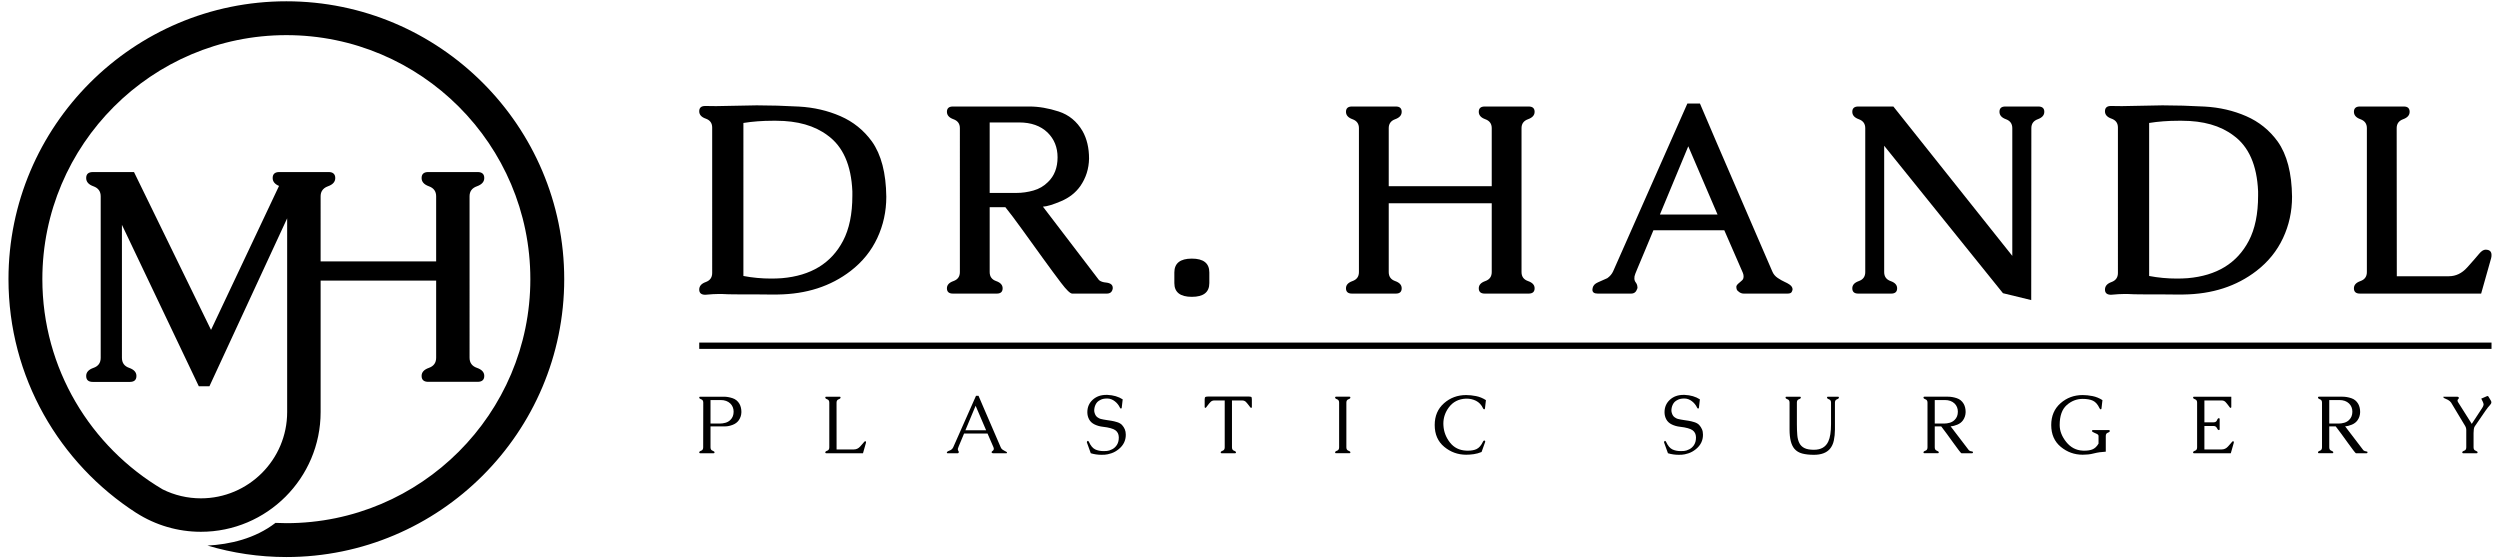
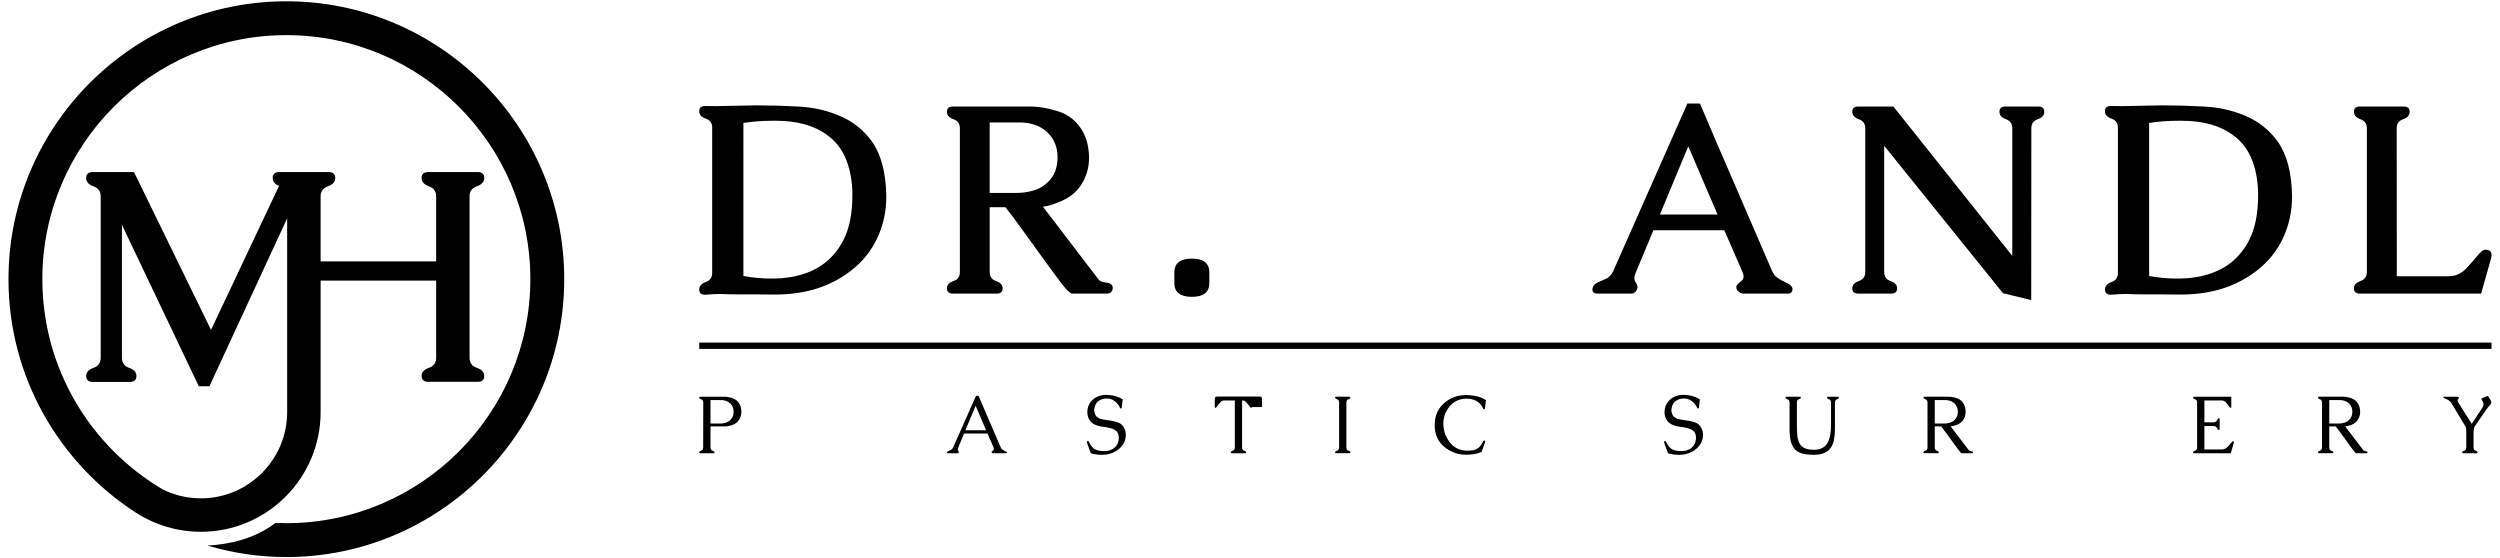
<svg xmlns="http://www.w3.org/2000/svg" version="1.1" width="300" height="67">
  <svg version="1.1" id="Layer_1" x="0" y="0" width="300" height="67" viewBox="0 0 1189.456 264.413" enable-background="new 0 0 1189.456 264.413" xml:space="preserve">
    <g>
      <g>
        <path d="M136.237,0C63.345,0,4.035,59.31,4.035,132.197c0,46.612,24.252,87.659,60.792,111.216h0.032    c9.167,5.865,19.782,8.986,30.728,8.986c31.419,0,56.958-25.549,56.958-56.963v-32.934v-24.594v-5.029h54.967v36.707    c0,2.402-1.146,4.002-3.447,4.82c-2.319,0.801-3.474,2.084-3.474,3.84c0,1.863,1.064,2.809,3.188,2.809h23.443    c2.105,0,3.183-0.945,3.183-2.809c0-1.756-1.168-3.039-3.492-3.84c-2.338-0.818-3.506-2.418-3.506-4.82V92.761    c0-2.328,1.168-3.929,3.506-4.747c2.324-0.828,3.492-2.146,3.492-3.93c0-1.9-1.078-2.847-3.183-2.847h-23.443    c-2.124,0-3.188,0.946-3.188,2.847c0,1.783,1.155,3.102,3.474,3.93c2.301,0.818,3.447,2.419,3.447,4.747v30.997h-54.967V92.761    c0-0.973,0.218-1.818,0.614-2.528c0.573-0.982,1.514-1.737,2.851-2.21c2.337-0.818,3.501-2.137,3.501-3.929    c0-0.974-0.291-1.683-0.836-2.155c-0.509-0.464-1.287-0.701-2.329-0.701h-23.442c-2.119,0-3.174,0.946-3.174,2.847    c0,1.665,1.014,2.92,3.024,3.757l-32.351,68.504L63.758,81.247H44.172c-2.11,0-3.169,0.955-3.169,2.847    c0,1.792,1.146,3.11,3.456,3.929c2.306,0.837,3.452,2.41,3.452,4.784v76.817c0,2.393-1.146,4.002-3.452,4.793    c-2.31,0.809-3.456,2.092-3.456,3.83c0,1.918,1.06,2.846,3.169,2.846h17.572c2.105,0,3.166-0.928,3.166-2.846    c0-1.738-1.146-3.021-3.438-3.83c-2.315-0.791-3.461-2.4-3.461-4.793V106.35l36.581,76.817h5.048l36.985-79.91v59.246v32.934    c0,22.646-18.404,41.045-41.037,41.045c-6.353,0-12.565-1.455-18.186-4.256c-34.234-20.199-57.25-57.473-57.25-100.028    c0-64.011,52.083-116.099,116.086-116.099c64.025,0,116.09,52.088,116.09,116.099s-52.065,116.099-116.09,116.099    c-1.728,0-3.442-0.062-5.166-0.135c-9.772,7.539-21.778,10.23-32.351,10.795c11.896,3.539,24.488,5.457,37.517,5.457    c72.902,0,132.211-59.318,132.211-132.216C268.449,59.31,209.14,0,136.237,0z" />
      </g>
      <g>
        <path d="M340.751,49.874l19.294-0.37c6.328,0,13.027,0.195,20.096,0.586c7.068,0.391,13.644,1.91,19.726,4.562    c6.082,2.65,11.075,6.668,14.979,12.051c4.438,6.247,6.719,15.021,6.842,26.321c0,6.945-1.428,13.479-4.284,19.603    c-2.857,6.124-7.08,11.342-12.667,15.657c-9.493,7.315-21.062,11.055-34.705,11.219h-4.931c-2.384,0-4.624-0.021-6.719-0.062    h-7.212c-3.452,0-6.062-0.062-7.829-0.185h-1.418c-1.603,0-3.719,0.123-6.349,0.37c-1.932,0-2.897-0.823-2.897-2.466    c0-1.644,1.027-2.836,3.082-3.575c2.055-0.74,3.083-2.178,3.083-4.315V60.045c0-2.096-1.028-3.503-3.083-4.223    c-2.055-0.719-3.082-1.88-3.082-3.483c0-1.685,0.945-2.527,2.836-2.527C337.238,49.854,338.984,49.874,340.751,49.874z     M353.697,130.688c4.273,0.822,8.691,1.232,13.253,1.232c1.726,0,3.431-0.062,5.116-0.185    c13.767-1.191,23.444-7.109,29.034-17.753c2.958-5.63,4.438-12.801,4.438-21.514v-2.034c-0.535-12.492-4.459-21.369-11.774-26.63    c-6.164-4.644-14.322-6.966-24.472-6.966h-1.603c-4.973,0-9.637,0.35-13.993,1.048V130.688z" />
        <path d="M522.896,132.66c0.78,0.657,1.931,1.048,3.452,1.171c2.055,0.247,3.082,1.09,3.082,2.527v0.247    c-0.246,1.643-1.192,2.465-2.835,2.465h-16.459c-0.946,0-2.712-1.704-5.301-5.116c-2.589-3.41-5.486-7.335-8.691-11.773    s-6.483-8.979-9.832-13.623c-3.35-4.644-6.01-8.178-7.983-10.603h-7.458v30.883c0,2.138,1.027,3.565,3.082,4.284    c2.054,0.72,3.082,1.86,3.082,3.421c0,1.685-0.924,2.527-2.774,2.527h-20.896c-1.891,0-2.836-0.843-2.836-2.527    c0-1.561,1.027-2.701,3.082-3.421c2.055-0.719,3.082-2.146,3.082-4.284V60.353c0-2.096-1.027-3.514-3.082-4.253    c-2.055-0.74-3.082-1.911-3.082-3.514c0-1.685,0.945-2.527,2.836-2.527h36.369c4.438,0,9.092,0.792,13.962,2.373    c4.87,1.583,8.661,4.695,11.373,9.339c2.054,3.658,3.082,8.014,3.082,13.068c-0.083,4.85-1.479,9.227-4.191,13.13    c-2.22,3.124-5.271,5.508-9.154,7.15c-3.883,1.645-6.75,2.507-8.599,2.589L522.896,132.66z M470.87,57.641v33.533h12.76    c2.67,0,5.352-0.379,8.044-1.14c2.691-0.761,5.003-2.105,6.935-4.038c3.041-2.917,4.562-6.842,4.562-11.773    c0-4.726-1.582-8.65-4.746-11.774c-3.329-3.205-7.85-4.808-13.562-4.808H470.87z" />
        <path d="M567.056,122.427c5.548,0,8.322,2.199,8.322,6.597v5.055c0,4.355-2.774,6.533-8.322,6.533s-8.322-2.178-8.322-6.533    v-5.055C558.734,124.626,561.508,122.427,567.056,122.427z" />
-         <path d="M660.735,60.353v27.616h49.006V60.353c0-2.096-1.028-3.514-3.083-4.253c-2.055-0.74-3.082-1.911-3.082-3.514    c0-1.685,0.945-2.527,2.835-2.527h20.897c1.889,0,2.835,0.843,2.835,2.527c0,1.603-1.038,2.773-3.113,3.514    c-2.075,0.739-3.113,2.157-3.113,4.253v68.485c0,2.138,1.038,3.565,3.113,4.284c2.075,0.72,3.113,1.86,3.113,3.421    c0,1.685-0.946,2.527-2.835,2.527h-20.897c-1.891,0-2.835-0.843-2.835-2.527c0-1.561,1.027-2.701,3.082-3.421    c2.055-0.719,3.083-2.146,3.083-4.284V96.105h-49.006v32.732c0,2.138,1.026,3.565,3.082,4.284c2.054,0.72,3.082,1.86,3.082,3.421    c0,1.685-0.925,2.527-2.774,2.527h-20.897c-1.891,0-2.835-0.843-2.835-2.527c0-1.561,1.026-2.701,3.082-3.421    c2.054-0.719,3.082-2.146,3.082-4.284V60.353c0-2.096-1.028-3.514-3.082-4.253c-2.056-0.74-3.082-1.911-3.082-3.514    c0-1.685,0.945-2.527,2.835-2.527h20.897c1.849,0,2.774,0.843,2.774,2.527c0,1.603-1.028,2.773-3.082,3.514    C661.761,56.839,660.735,58.257,660.735,60.353z" />
        <path d="M852.597,135.988c0.185,0.411,0.277,0.762,0.277,1.048c0,0.288-0.134,0.699-0.401,1.233    c-0.268,0.533-0.935,0.801-2.003,0.801h-20.835c-0.74,0-1.439-0.226-2.096-0.678c-0.658-0.452-1.058-0.872-1.202-1.264    c-0.145-0.39-0.216-0.811-0.216-1.264c0-0.451,0.287-0.944,0.863-1.479c0.575-0.533,1.088-0.976,1.541-1.325    c0.452-0.349,0.74-0.698,0.863-1.048c0.124-0.349,0.185-0.749,0.185-1.202c0-0.493-0.123-1.048-0.37-1.664l-8.815-20.219H786.67    c-1.233,2.958-2.579,6.194-4.038,9.708c-1.459,3.514-2.641,6.329-3.544,8.445c-0.905,2.117-1.377,3.381-1.418,3.791    c-0.041,0.411-0.062,0.761-0.062,1.048c0,0.288,0.051,0.597,0.154,0.925c0.102,0.329,0.298,0.678,0.586,1.048    c0.287,0.37,0.482,0.781,0.585,1.233c0.102,0.452,0.154,0.781,0.154,0.986c0,0.287-0.062,0.555-0.185,0.801    c-0.493,1.438-1.439,2.157-2.835,2.157h-15.904c-1.686,0-2.528-0.616-2.528-1.849c0-0.247,0.041-0.534,0.124-0.863    c0.247-1.15,1.088-2.034,2.527-2.65c1.438-0.616,2.917-1.273,4.438-1.973c1.273-0.903,2.198-1.993,2.774-3.268l35.321-79.827    h5.979c2.301,5.425,4.962,11.65,7.982,18.678c3.021,7.027,6.143,14.261,9.37,21.698c3.226,7.438,6.349,14.671,9.37,21.698    c3.02,7.027,5.578,12.945,7.674,17.753c0.534,1.316,1.407,2.374,2.62,3.175c1.212,0.802,2.281,1.408,3.206,1.818    c0.925,0.411,1.705,0.832,2.342,1.264C852.001,135.156,852.412,135.578,852.597,135.988z M817.183,101.469l-13.931-32.486    c-1.644,3.987-3.771,9.104-6.38,15.35c-2.61,6.247-4.984,11.958-7.12,17.137H817.183z" />
        <path d="M957.418,121.133v-60.78c0-2.096-1.017-3.514-3.051-4.253c-2.034-0.74-3.051-1.911-3.051-3.514    c0-1.685,0.925-2.527,2.774-2.527h15.719c1.89,0,2.836,0.843,2.836,2.527c0,1.603-1.028,2.773-3.082,3.514    c-2.055,0.739-3.082,2.157-3.082,4.253l-0.062,81.801l-13.438-3.268l-56.526-70.149v60.102c0,2.138,1.026,3.565,3.082,4.284    c2.054,0.72,3.082,1.86,3.082,3.421c0,1.685-0.946,2.527-2.836,2.527h-15.657c-1.891,0-2.836-0.843-2.836-2.527    c0-1.561,1.027-2.701,3.083-3.421c2.054-0.719,3.082-2.146,3.082-4.284V60.353c0-2.096-1.028-3.514-3.082-4.253    c-2.055-0.74-3.083-1.911-3.083-3.514c0-1.685,0.945-2.527,2.836-2.527h16.705L957.418,121.133z" />
        <path d="M1009.58,49.874l19.294-0.37c6.328,0,13.027,0.195,20.096,0.586c7.068,0.391,13.643,1.91,19.725,4.562    c6.082,2.65,11.075,6.668,14.979,12.051c4.439,6.247,6.719,15.021,6.843,26.321c0,6.945-1.428,13.479-4.284,19.603    c-2.857,6.124-7.08,11.342-12.668,15.657c-9.493,7.315-21.062,11.055-34.705,11.219h-4.932c-2.384,0-4.623-0.021-6.719-0.062    h-7.212c-3.452,0-6.062-0.062-7.829-0.185h-1.418c-1.603,0-3.719,0.123-6.349,0.37c-1.932,0-2.897-0.823-2.897-2.466    c0-1.644,1.027-2.836,3.082-3.575c2.054-0.74,3.082-2.178,3.082-4.315V60.045c0-2.096-1.028-3.503-3.082-4.223    c-2.055-0.719-3.082-1.88-3.082-3.483c0-1.685,0.945-2.527,2.835-2.527C1006.066,49.854,1007.812,49.874,1009.58,49.874z     M1022.524,130.688c4.274,0.822,8.692,1.232,13.253,1.232c1.726,0,3.431-0.062,5.116-0.185    c13.766-1.191,23.444-7.109,29.034-17.753c2.959-5.63,4.438-12.801,4.438-21.514v-2.034c-0.535-12.492-4.459-21.369-11.774-26.63    c-6.164-4.644-14.323-6.966-24.472-6.966h-1.603c-4.973,0-9.637,0.35-13.993,1.048V130.688z" />
        <path d="M1140.36,130.811h24.78c3.287,0,6.174-1.376,8.66-4.13c2.486-2.753,4.408-4.952,5.764-6.596    c1.068-1.273,2.075-1.911,3.021-1.911c1.89,0,2.835,0.843,2.835,2.527c0,0.616-0.062,1.131-0.185,1.541l-4.746,16.828h-57.698    c-1.891,0-2.835-0.843-2.835-2.527c0-1.561,1.027-2.701,3.082-3.421c2.054-0.719,3.082-2.146,3.082-4.284V60.353    c0-2.096-1.028-3.514-3.082-4.253c-2.055-0.74-3.082-1.911-3.082-3.514c0-1.685,0.945-2.527,2.835-2.527h20.897    c1.849,0,2.774,0.843,2.774,2.527c0,1.603-1.028,2.773-3.082,3.514c-2.056,0.739-3.083,2.157-3.083,4.253L1140.36,130.811z" />
        <g>
          <g>
            <path d="M338.049,212.23c0,0.829,0.319,1.355,0.958,1.579c0.638,0.223,0.958,0.495,0.958,0.814c0,0.268-0.127,0.402-0.383,0.402      h-6.495c-0.268,0-0.401-0.135-0.401-0.402c0-0.319,0.312-0.592,0.938-0.814c0.625-0.224,0.938-0.75,0.938-1.579l0.039-21.287      c0-0.815-0.319-1.339-0.958-1.569c-0.639-0.231-0.958-0.511-0.958-0.843c0-0.269,0.133-0.402,0.401-0.402h11.305      c1.314,0,2.688,0.232,4.118,0.698c1.43,0.467,2.536,1.37,3.314,2.712c0.613,1.086,0.92,2.39,0.92,3.907      c-0.026,1.444-0.44,2.74-1.245,3.89c-0.69,0.984-1.67,1.715-2.94,2.194c-1.271,0.478-2.43,0.719-3.478,0.719h-7.031V212.23z       M338.049,189.718v11.188h4.445c0.881,0,1.774-0.128,2.682-0.382c0.906-0.257,1.686-0.71,2.337-1.36      c1.021-0.984,1.532-2.286,1.532-3.91c0-1.558-0.53-2.86-1.59-3.906c-1.137-1.086-2.663-1.63-4.579-1.63H338.049z" />
-             <path d="M398.029,213.226h8.181c1.188,0,2.193-0.457,3.017-1.37c0.824-0.913,1.446-1.625,1.868-2.136      c0.23-0.281,0.409-0.423,0.537-0.423c0.269,0,0.402,0.136,0.402,0.403c0,0.165-0.013,0.3-0.038,0.403l-1.398,4.923h-17.549      c-0.269,0-0.401-0.135-0.401-0.402c0-0.319,0.318-0.592,0.957-0.814c0.639-0.224,0.958-0.75,0.958-1.579v-21.287      c0-0.815-0.319-1.339-0.958-1.569c-0.639-0.231-0.957-0.511-0.957-0.843c0-0.269,0.133-0.402,0.401-0.402h6.495      c0.255,0,0.382,0.134,0.382,0.402c0,0.332-0.318,0.611-0.958,0.843c-0.639,0.23-0.958,0.754-0.958,1.569L398.029,213.226z" />
            <path d="M479.074,214.597c0.032,0.068,0.048,0.126,0.048,0.171s-0.016,0.099-0.048,0.163c-0.031,0.064-0.105,0.096-0.22,0.096      h-6.475c-0.116,0-0.233-0.041-0.355-0.126c-0.122-0.082-0.195-0.159-0.22-0.229c-0.026-0.068-0.038-0.144-0.038-0.221      s0.067-0.175,0.201-0.297c0.135-0.122,0.284-0.245,0.451-0.373c0.166-0.128,0.277-0.271,0.335-0.431s0.087-0.329,0.087-0.509      c0-0.191-0.052-0.401-0.154-0.633l-2.835-6.551h-11.169c-0.459,1.099-0.916,2.192-1.37,3.284      c-0.454,1.093-0.824,1.974-1.111,2.645c-0.288,0.672-0.438,1.079-0.45,1.228c-0.013,0.146-0.02,0.273-0.02,0.383      c0,0.107,0.02,0.232,0.058,0.373c0.039,0.142,0.102,0.265,0.191,0.373c0.09,0.109,0.147,0.218,0.173,0.326      c0.025,0.107,0.038,0.182,0.038,0.22c0,0.039-0.013,0.083-0.038,0.135c-0.089,0.268-0.23,0.402-0.422,0.402h-4.942      c-0.256,0-0.352-0.135-0.288-0.402c0.051-0.23,0.268-0.428,0.652-0.595c0.383-0.166,0.824-0.363,1.322-0.594      c0.485-0.345,0.83-0.746,1.034-1.205l10.863-24.543h1.187c0.639,1.507,1.427,3.354,2.367,5.538      c0.938,2.183,1.909,4.431,2.912,6.743c1.001,2.312,1.973,4.559,2.911,6.742c0.939,2.186,1.733,4.022,2.385,5.52      c0.191,0.472,0.501,0.851,0.929,1.14c0.428,0.286,0.786,0.493,1.073,0.621c0.288,0.129,0.507,0.244,0.661,0.345      C478.95,214.438,479.043,214.525,479.074,214.597z M469.18,204.106l-5-11.667c-0.818,1.953-1.632,3.902-2.442,5.843      c-0.811,1.94-1.619,3.882-2.423,5.824H469.18z" />
            <path d="M532.302,207.593v-0.21c-0.038-1.444-0.587-2.549-1.647-3.314c-0.485-0.357-1.239-0.68-2.261-0.968      c-1.022-0.287-2.238-0.509-3.65-0.661c-1.411-0.152-2.717-0.517-3.917-1.091c-1.201-0.576-2.083-1.383-2.644-2.425      c-0.562-1.04-0.843-2.174-0.843-3.399c0-2.402,0.846-4.38,2.539-5.93c1.692-1.553,3.84-2.328,6.446-2.328h0.575      c2.848,0.128,5.269,0.837,7.261,2.127l-0.46,4.023c-0.026,0.229-0.146,0.345-0.364,0.345h-0.077      c-0.166-0.013-0.326-0.191-0.478-0.536c-0.55-1.15-1.348-2.131-2.396-2.941c-1.048-0.811-2.177-1.242-3.391-1.293h-0.307      c-1.176,0-2.143,0.182-2.903,0.546c-0.76,0.363-1.312,0.728-1.657,1.091c-0.344,0.365-0.632,0.783-0.862,1.255      c-0.23,0.473-0.396,0.952-0.499,1.437c-0.102,0.486-0.153,0.947-0.153,1.38c0,0.435,0.077,0.862,0.23,1.284      c0.269,0.856,0.69,1.49,1.265,1.906c0.574,0.415,1.088,0.681,1.542,0.795c0.453,0.115,0.91,0.214,1.37,0.298      c0.459,0.082,0.996,0.172,1.609,0.268c0.613,0.095,1.325,0.205,2.136,0.325c0.812,0.122,1.728,0.342,2.75,0.66      c1.021,0.319,1.804,0.78,2.347,1.379c0.542,0.602,0.974,1.269,1.293,2.004c0.318,0.733,0.479,1.605,0.479,2.614      c0,2.733-1.112,5.006-3.334,6.82c-1.149,0.944-2.353,1.619-3.61,2.021c-1.259,0.402-2.277,0.619-3.056,0.651      c-0.779,0.031-1.302,0.047-1.571,0.047c-1.775,0-3.475-0.248-5.096-0.746l-1.82-5.057c-0.026-0.065-0.038-0.146-0.038-0.241      s0.048-0.216,0.144-0.363c0.096-0.146,0.226-0.22,0.393-0.22c0.154,0.038,0.313,0.223,0.479,0.555      c0.816,1.774,1.791,2.938,2.92,3.487c1.131,0.549,2.482,0.822,4.053,0.822c0.331,0,0.845-0.021,1.542-0.066      c0.696-0.043,1.52-0.306,2.471-0.784c0.952-0.479,1.721-1.189,2.309-2.127C532.008,210.093,532.302,208.946,532.302,207.593z" />
-             <path d="M595.616,193.054c0,0.266-0.134,0.4-0.402,0.4c-0.116,0-0.358-0.255-0.729-0.766c-0.651-0.882-1.21-1.566-1.676-2.05      c-0.467-0.485-1.083-0.729-1.849-0.729h-4.809v22.32c0,0.829,0.319,1.358,0.958,1.589c0.639,0.229,0.958,0.504,0.958,0.824      c0,0.254-0.128,0.383-0.384,0.383h-6.494c-0.268,0-0.403-0.129-0.403-0.383c0-0.32,0.32-0.595,0.958-0.824      c0.639-0.23,0.958-0.76,0.958-1.589v-22.32h-4.885c-0.766,0-1.389,0.243-1.868,0.729c-0.479,0.483-1.039,1.168-1.677,2.05      c-0.357,0.511-0.593,0.766-0.708,0.766c-0.269,0-0.402-0.135-0.402-0.4v-3.547c0-0.688,0.118-1.106,0.354-1.255      c0.236-0.146,0.846-0.22,1.83-0.22h18.085c1.06,0,1.689,0.064,1.888,0.192c0.198,0.127,0.297,0.556,0.297,1.282V193.054z" />
+             <path d="M595.616,193.054c0,0.266-0.134,0.4-0.402,0.4c-0.116,0-0.358-0.255-0.729-0.766c-0.651-0.882-1.21-1.566-1.676-2.05      c-0.467-0.485-1.083-0.729-1.849-0.729v22.32c0,0.829,0.319,1.358,0.958,1.589c0.639,0.229,0.958,0.504,0.958,0.824      c0,0.254-0.128,0.383-0.384,0.383h-6.494c-0.268,0-0.403-0.129-0.403-0.383c0-0.32,0.32-0.595,0.958-0.824      c0.639-0.23,0.958-0.76,0.958-1.589v-22.32h-4.885c-0.766,0-1.389,0.243-1.868,0.729c-0.479,0.483-1.039,1.168-1.677,2.05      c-0.357,0.511-0.593,0.766-0.708,0.766c-0.269,0-0.402-0.135-0.402-0.4v-3.547c0-0.688,0.118-1.106,0.354-1.255      c0.236-0.146,0.846-0.22,1.83-0.22h18.085c1.06,0,1.689,0.064,1.888,0.192c0.198,0.127,0.297,0.556,0.297,1.282V193.054z" />
            <path d="M640.578,190.943v21.266c0,0.844,0.319,1.377,0.958,1.601c0.638,0.223,0.958,0.495,0.958,0.814      c0,0.268-0.134,0.402-0.402,0.402h-6.494c-0.256,0-0.383-0.135-0.383-0.402c0-0.319,0.319-0.592,0.958-0.814      c0.638-0.224,0.958-0.75,0.958-1.579v-21.287c0-0.828-0.319-1.355-0.958-1.579c-0.639-0.225-0.958-0.501-0.958-0.833      c0-0.269,0.134-0.402,0.402-0.402h6.475c0.268,0,0.402,0.134,0.402,0.402c0,0.332-0.32,0.608-0.958,0.833      C640.897,189.588,640.578,190.115,640.578,190.943z" />
            <path d="M697.57,215.734c-3.921,0-7.395-1.251-10.422-3.755c-3.027-2.504-4.541-5.964-4.541-10.383      c0-4.304,1.472-7.757,4.416-10.354c2.944-2.6,6.459-3.898,10.547-3.898c1.469,0,3.03,0.162,4.684,0.487      c1.654,0.326,3.228,0.968,4.722,1.925l-0.46,4.023c-0.051,0.23-0.179,0.347-0.384,0.347h-0.057      c-0.153-0.013-0.319-0.191-0.498-0.536c-0.741-1.599-1.852-2.771-3.333-3.527c-1.38-0.676-2.848-1.015-4.406-1.015h-0.402      c-3.449,0.153-6.144,1.531-8.085,4.139c-1.75,2.338-2.625,4.924-2.625,7.758c0,0.32,0.013,0.64,0.039,0.959      c0.179,2.937,1.213,5.613,3.104,8.027c1.89,2.414,4.457,3.697,7.702,3.851c0.306,0.013,0.6,0.019,0.881,0.019      c1.635,0,2.982-0.249,4.042-0.747c1.226-0.587,2.254-1.77,3.084-3.543c0.165-0.358,0.37-0.537,0.613-0.537      c0.051,0,0.102,0.006,0.153,0.019c0.204,0.078,0.307,0.224,0.307,0.441c0,0.103-0.026,0.217-0.077,0.345l-1.667,4.656      c-1.226,0.51-2.471,0.854-3.736,1.034C699.907,215.646,698.707,215.734,697.57,215.734z" />
            <path d="M806.918,207.593v-0.21c-0.038-1.444-0.588-2.549-1.648-3.314c-0.486-0.357-1.239-0.68-2.26-0.968      c-1.022-0.287-2.239-0.509-3.65-0.661s-2.718-0.517-3.917-1.091c-1.201-0.576-2.082-1.383-2.644-2.425      c-0.562-1.04-0.843-2.174-0.843-3.399c0-2.402,0.846-4.38,2.538-5.93c1.692-1.553,3.841-2.328,6.447-2.328h0.574      c2.848,0.128,5.269,0.837,7.261,2.127l-0.46,4.023c-0.025,0.229-0.147,0.345-0.364,0.345h-0.077      c-0.166-0.013-0.325-0.191-0.479-0.536c-0.55-1.15-1.348-2.131-2.395-2.941c-1.047-0.811-2.178-1.242-3.391-1.293h-0.306      c-1.175,0-2.143,0.182-2.902,0.546c-0.76,0.363-1.313,0.728-1.657,1.091c-0.345,0.365-0.632,0.783-0.862,1.255      c-0.23,0.473-0.396,0.952-0.498,1.437c-0.103,0.486-0.153,0.947-0.153,1.38c0,0.435,0.077,0.862,0.23,1.284      c0.268,0.856,0.689,1.49,1.264,1.906c0.575,0.415,1.089,0.681,1.542,0.795c0.453,0.115,0.91,0.214,1.37,0.298      c0.46,0.082,0.997,0.172,1.609,0.268c0.613,0.095,1.325,0.205,2.136,0.325c0.811,0.122,1.728,0.342,2.749,0.66      c1.022,0.319,1.804,0.78,2.347,1.379c0.543,0.602,0.974,1.269,1.293,2.004c0.319,0.733,0.479,1.605,0.479,2.614      c0,2.733-1.112,5.006-3.334,6.82c-1.149,0.944-2.354,1.619-3.611,2.021c-1.259,0.402-2.277,0.619-3.056,0.651      c-0.779,0.031-1.303,0.047-1.571,0.047c-1.775,0-3.474-0.248-5.096-0.746l-1.82-5.057c-0.026-0.065-0.039-0.146-0.039-0.241      s0.048-0.216,0.144-0.363c0.096-0.146,0.227-0.22,0.393-0.22c0.153,0.038,0.313,0.223,0.479,0.555      c0.817,1.774,1.792,2.938,2.922,3.487c1.131,0.549,2.481,0.822,4.052,0.822c0.332,0,0.846-0.021,1.542-0.066      c0.696-0.043,1.52-0.306,2.471-0.784c0.951-0.479,1.721-1.189,2.308-2.127C806.624,210.093,806.918,208.946,806.918,207.593z" />
            <path d="M851.438,203.762v-12.837c0-0.817-0.319-1.337-0.958-1.561c-0.638-0.225-0.958-0.501-0.958-0.833      c0-0.269,0.134-0.402,0.402-0.402h6.494c0.255,0,0.384,0.134,0.384,0.402c0,0.332-0.313,0.604-0.939,0.814      c-0.626,0.21-0.939,0.725-0.939,1.542v10.325c0,1.955,0.064,3.685,0.192,5.192c0.128,1.507,0.46,2.778,0.996,3.812      c0.523,1.034,1.328,1.82,2.414,2.356c1.085,0.536,2.586,0.806,4.502,0.806c3.372,0,5.658-1.328,6.859-3.985      c0.855-1.864,1.283-4.591,1.283-8.181v-10.27c0-0.815-0.32-1.339-0.958-1.569c-0.639-0.231-0.958-0.511-0.958-0.843      c0-0.269,0.134-0.402,0.402-0.402h4.885c0.255,0,0.383,0.134,0.383,0.402c0,0.332-0.316,0.611-0.948,0.843      c-0.632,0.23-0.948,0.754-0.948,1.569v12.818c-0.013,1.902-0.189,3.644-0.527,5.22c-0.338,1.577-0.961,2.903-1.868,3.976      c-1.622,1.877-4.157,2.815-7.605,2.815c-2.184,0-4.042-0.204-5.575-0.612s-2.759-1.15-3.678-2.223      C852.218,211.137,851.438,208.078,851.438,203.762z" />
            <path d="M936.785,213.646c0.357,0.294,0.823,0.467,1.398,0.518c0.357,0.038,0.536,0.172,0.536,0.402v0.058      c-0.038,0.268-0.172,0.402-0.402,0.402h-5.115c-0.115,0-0.549-0.498-1.303-1.494c-0.754-0.997-1.628-2.184-2.625-3.562      c-0.996-1.381-2.018-2.792-3.065-4.235s-1.922-2.605-2.624-3.485h-3.065v9.981c0,0.829,0.319,1.355,0.958,1.579      c0.638,0.223,0.958,0.495,0.958,0.814c0,0.268-0.128,0.402-0.384,0.402h-6.495c-0.268,0-0.402-0.135-0.402-0.402      c0-0.319,0.319-0.592,0.958-0.814c0.639-0.224,0.958-0.75,0.958-1.579v-21.287c0-0.815-0.319-1.339-0.958-1.569      c-0.639-0.231-0.958-0.511-0.958-0.843c0-0.269,0.134-0.402,0.402-0.402h11.303c1.315,0,2.688,0.232,4.118,0.698      c1.43,0.467,2.535,1.37,3.315,2.712c0.613,1.086,0.92,2.39,0.92,3.907c-0.026,1.444-0.441,2.74-1.245,3.89      c-0.639,0.906-1.526,1.599-2.663,2.079c-1.137,0.479-2.216,0.749-3.238,0.813L936.785,213.646z M920.52,189.718v11.188h4.445      c0.881,0,1.775-0.128,2.682-0.382c0.906-0.257,1.686-0.71,2.337-1.36c1.022-0.984,1.532-2.286,1.532-3.91      c0-1.558-0.53-2.86-1.59-3.906c-1.137-1.086-2.663-1.63-4.579-1.63H920.52z" />
-             <path d="M990.903,215.734c-3.921,0-7.396-1.251-10.422-3.755c-3.027-2.504-4.541-5.964-4.541-10.383      c0-4.304,1.472-7.757,4.416-10.354c2.943-2.6,6.459-3.898,10.546-3.898c1.469,0,3.03,0.162,4.684,0.487      c1.654,0.326,3.228,0.968,4.722,1.925l-0.46,4.023c-0.051,0.23-0.179,0.347-0.383,0.347h-0.057      c-0.153-0.013-0.319-0.191-0.498-0.536c-0.831-1.777-1.862-2.958-3.094-3.547c-1.233-0.585-2.871-0.88-4.914-0.88      c-2.848,0-5.383,0.99-7.606,2.97c-2.223,1.98-3.334,5.134-3.334,9.464c0,2.783,1.038,5.473,3.113,8.064      c2.076,2.595,4.684,3.967,7.826,4.12c0.306,0.013,0.6,0.019,0.881,0.019c1.456,0,2.682-0.191,3.678-0.574      c1.188-0.46,2.184-1.392,2.989-2.797v-3.602c-0.026-0.396-0.23-0.703-0.613-0.92c-0.345-0.18-0.85-0.405-1.514-0.681      c-0.664-0.273-0.996-0.546-0.996-0.815c0-0.267,0.134-0.4,0.403-0.4h7.682c0.268,0,0.402,0.134,0.402,0.4      c0,0.333-0.319,0.614-0.958,0.844c-0.639,0.231-0.958,0.755-0.958,1.572v7.452c-1.967,0.089-3.864,0.364-5.69,0.824      c-0.919,0.241-1.826,0.408-2.72,0.497C992.595,215.69,991.733,215.734,990.903,215.734z" />
            <path d="M1048.814,213.226h8.181c1.188,0,2.194-0.457,3.017-1.37c0.824-0.913,1.447-1.625,1.868-2.136      c0.23-0.281,0.409-0.423,0.536-0.423c0.269,0,0.403,0.136,0.403,0.403c0,0.165-0.013,0.3-0.038,0.403l-1.399,4.923h-17.606      c-0.23,0-0.345-0.135-0.345-0.402c0-0.319,0.319-0.592,0.958-0.814c0.638-0.224,0.958-0.75,0.958-1.579v-21.287      c0-0.828-0.319-1.355-0.958-1.579c-0.639-0.225-0.958-0.501-0.958-0.833c0-0.269,0.134-0.402,0.403-0.402h17.778v4.925      c0,0.266-0.134,0.4-0.403,0.4c-0.128,0-0.364-0.255-0.708-0.766c-0.639-0.882-1.191-1.566-1.658-2.05      c-0.466-0.485-1.082-0.729-1.848-0.729h-8.181v10.404h4.387c0.817,0,1.354-0.329,1.609-0.989      c0.255-0.656,0.549-0.986,0.881-0.986c0.255,0,0.383,0.135,0.383,0.403v4.866c0,0.267-0.128,0.402-0.383,0.402      c-0.332,0-0.645-0.326-0.939-0.978c-0.294-0.651-0.85-0.977-1.667-0.977h-4.273V213.226z" />
            <path d="M1124.486,213.646c0.357,0.294,0.824,0.467,1.398,0.518c0.357,0.038,0.536,0.172,0.536,0.402v0.058      c-0.038,0.268-0.172,0.402-0.402,0.402h-5.114c-0.115,0-0.55-0.498-1.303-1.494c-0.754-0.997-1.629-2.184-2.625-3.562      c-0.996-1.381-2.018-2.792-3.065-4.235c-1.047-1.443-1.922-2.605-2.624-3.485h-3.065v9.981c0,0.829,0.319,1.355,0.958,1.579      c0.639,0.223,0.957,0.495,0.957,0.814c0,0.268-0.127,0.402-0.383,0.402h-6.494c-0.269,0-0.403-0.135-0.403-0.402      c0-0.319,0.318-0.592,0.958-0.814c0.638-0.224,0.958-0.75,0.958-1.579v-21.287c0-0.815-0.319-1.339-0.958-1.569      c-0.639-0.231-0.958-0.511-0.958-0.843c0-0.269,0.134-0.402,0.403-0.402h11.302c1.315,0,2.688,0.232,4.12,0.698      c1.429,0.467,2.535,1.37,3.314,2.712c0.612,1.086,0.919,2.39,0.919,3.907c-0.025,1.444-0.439,2.74-1.245,3.89      c-0.639,0.906-1.526,1.599-2.664,2.079c-1.137,0.479-2.216,0.749-3.237,0.813L1124.486,213.646z M1108.221,189.718v11.188h4.444      c0.882,0,1.774-0.128,2.682-0.382c0.907-0.257,1.686-0.71,2.337-1.36c1.021-0.984,1.532-2.286,1.532-3.91      c0-1.558-0.529-2.86-1.589-3.906c-1.137-1.086-2.663-1.63-4.579-1.63H1108.221z" />
            <path d="M1172.876,202.057l-6.686-11.132c-0.294-0.433-0.787-0.862-1.476-1.282c-0.357-0.191-0.699-0.349-1.023-0.47      c-0.326-0.122-0.592-0.245-0.796-0.374c-0.141-0.077-0.25-0.165-0.325-0.268c-0.052-0.076-0.078-0.148-0.078-0.212v-0.075      c0.013-0.077,0.078-0.115,0.192-0.115h6.494c0.128,0,0.25,0.038,0.365,0.115c0.141,0.088,0.25,0.186,0.326,0.287      c0.039,0.064,0.058,0.127,0.058,0.19c0,0.09-0.046,0.186-0.134,0.288c-0.091,0.115-0.198,0.239-0.326,0.374      c-0.128,0.133-0.198,0.296-0.211,0.487v0.098c0,0.279,0.102,0.567,0.306,0.862l6.457,10.229l4.961-7.568      c0.37-0.562,0.587-1.047,0.651-1.456c0.013-0.063,0.02-0.127,0.02-0.191c0-0.384-0.153-0.882-0.46-1.493l-0.651-1.304      l2.74-1.188c0.088-0.038,0.172-0.057,0.249-0.057c0.166,0,0.32,0.103,0.459,0.307l1.149,1.934c0.14,0.245,0.21,0.487,0.21,0.729      c0,0.436-0.217,0.875-0.651,1.323c-0.677,0.715-1.398,1.628-2.165,2.74l-5.096,7.433c-0.23,0.345-0.381,0.83-0.45,1.457      c-0.071,0.624-0.106,1.219-0.106,1.78v6.726c0,0.829,0.319,1.355,0.958,1.579c0.638,0.223,0.957,0.495,0.957,0.814      c0,0.268-0.133,0.402-0.401,0.402h-6.495c-0.268,0-0.401-0.135-0.401-0.402c0-0.319,0.318-0.592,0.958-0.814      c0.638-0.224,0.958-0.75,0.958-1.579v-8.182C1173.413,203.308,1173.234,202.645,1172.876,202.057z" />
          </g>
          <rect x="332.685" y="162.377" width="852.735" height="3.001" />
        </g>
      </g>
    </g>
  </svg>
</svg>